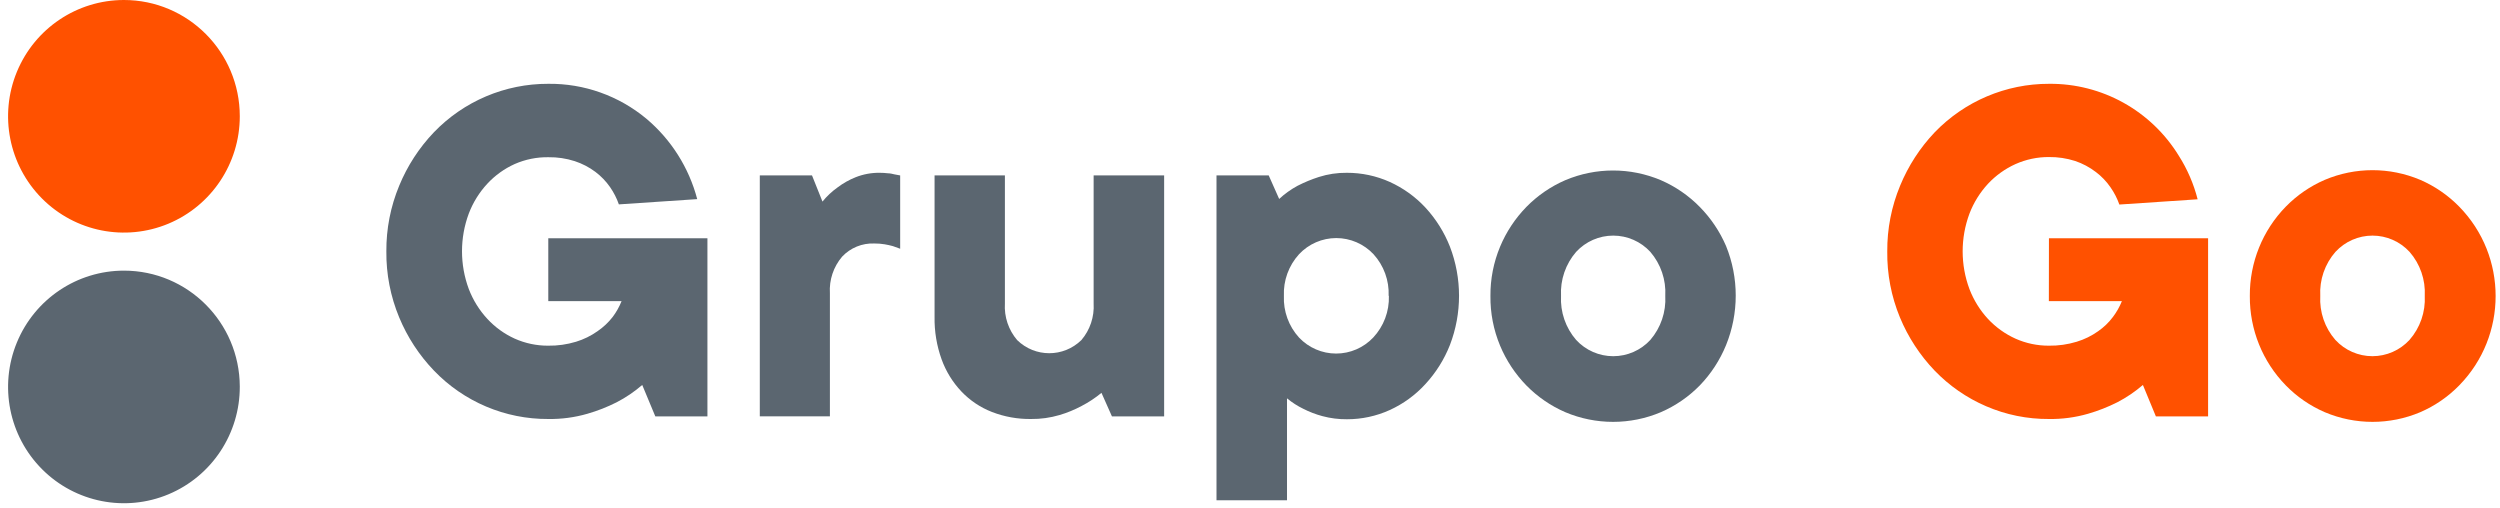
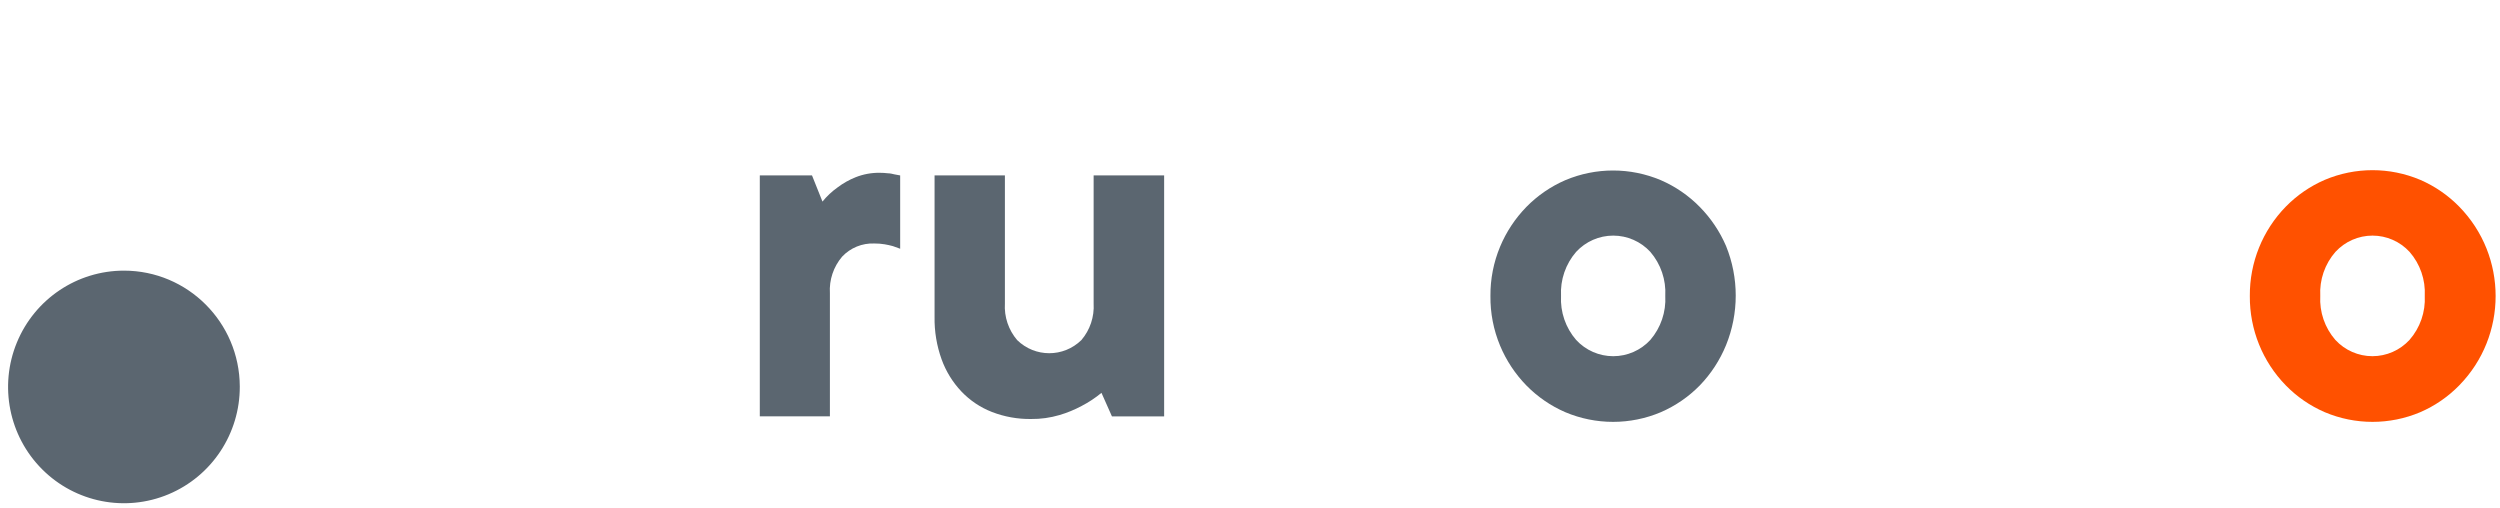
<svg xmlns="http://www.w3.org/2000/svg" width="177px" height="36px" viewBox="0 0 177 36" version="1.1">
  <title>Logo-GrupoGo</title>
  <g id="Landing-Page" stroke="none" stroke-width="1" fill="none" fill-rule="evenodd">
    <g id="GrupoGo_LP_XL" transform="translate(-186, -52)" fill-rule="nonzero">
      <g id="Logo-GrupoGo" transform="translate(186, 52)">
-         <path d="M38.819,16.868 L50.086,16.868 L50.086,29.479 L46.396,29.479 L45.47,27.255 C44.916,27.733 44.309,28.144 43.66,28.481 C42.997,28.816 42.303,29.089 41.589,29.294 C40.689,29.554 39.755,29.679 38.819,29.665 C35.765,29.683 32.838,28.443 30.72,26.234 C29.674,25.144 28.841,23.868 28.262,22.471 C27.647,20.991 27.338,19.401 27.354,17.797 C27.343,16.203 27.652,14.623 28.262,13.152 C28.839,11.747 29.673,10.463 30.72,9.366 C32.841,7.162 35.766,5.923 38.819,5.934 C41.35,5.905 43.81,6.78 45.76,8.402 C47.518,9.882 48.777,11.871 49.363,14.098 L43.816,14.47 C43.664,14.035 43.454,13.623 43.191,13.245 C42.905,12.834 42.555,12.472 42.156,12.17 C41.713,11.838 41.218,11.582 40.693,11.41 C40.091,11.216 39.462,11.122 38.83,11.131 C38.009,11.118 37.194,11.283 36.441,11.613 C35.709,11.943 35.05,12.417 34.503,13.006 C33.934,13.619 33.488,14.337 33.19,15.12 C32.55,16.843 32.55,18.739 33.19,20.462 C33.489,21.244 33.935,21.962 34.503,22.575 C35.05,23.167 35.709,23.643 36.441,23.975 C37.186,24.308 37.992,24.478 38.807,24.474 C39.477,24.484 40.144,24.39 40.785,24.195 C41.326,24.03 41.838,23.779 42.301,23.452 C42.712,23.172 43.077,22.829 43.382,22.436 C43.638,22.093 43.848,21.719 44.007,21.321 L38.819,21.321 L38.819,16.868 Z" id="Path" fill="#5B6670" />
        <path d="M62.285,12.234 C62.479,12.234 62.672,12.246 62.864,12.269 C63.049,12.269 63.205,12.321 63.327,12.345 C63.448,12.368 63.61,12.391 63.732,12.42 L63.732,17.611 L63.217,17.425 C63.026,17.373 62.833,17.33 62.638,17.297 C62.394,17.256 62.146,17.237 61.898,17.239 C61.042,17.205 60.213,17.544 59.625,18.168 C59.01,18.887 58.698,19.818 58.757,20.764 L58.757,29.474 L53.794,29.474 L53.794,12.42 L57.49,12.42 L58.231,14.272 C58.54,13.89 58.9,13.552 59.301,13.268 C59.693,12.972 60.123,12.73 60.579,12.548 C61.122,12.332 61.702,12.226 62.285,12.234 L62.285,12.234 Z" id="Path" fill="#5B6670" />
        <path d="M72.998,29.665 C72.051,29.678 71.111,29.509 70.227,29.166 C69.411,28.849 68.674,28.355 68.07,27.72 C67.449,27.065 66.97,26.288 66.664,25.438 C66.319,24.476 66.15,23.459 66.167,22.436 L66.167,12.42 L71.147,12.42 L71.147,21.484 C71.089,22.429 71.401,23.36 72.015,24.079 C73.279,25.317 75.296,25.317 76.561,24.079 C77.175,23.36 77.486,22.429 77.429,21.484 L77.429,12.42 L82.421,12.42 L82.421,29.479 L78.725,29.479 L77.984,27.813 C77.55,28.172 77.079,28.483 76.579,28.742 C76.079,29.01 75.554,29.226 75.011,29.386 C74.357,29.579 73.679,29.673 72.998,29.665 L72.998,29.665 Z" id="Path" fill="#5B6670" />
-         <path d="M95.36,12.234 C96.405,12.232 97.438,12.451 98.391,12.879 C99.345,13.31 100.205,13.928 100.919,14.696 C101.663,15.502 102.251,16.439 102.654,17.46 C103.515,19.702 103.515,22.185 102.654,24.428 C102.251,25.449 101.663,26.386 100.919,27.192 C100.209,27.97 99.349,28.596 98.391,29.032 C97.439,29.464 96.405,29.686 95.36,29.683 C94.774,29.688 94.191,29.614 93.625,29.462 C93.159,29.337 92.707,29.164 92.277,28.945 C91.863,28.745 91.475,28.495 91.12,28.202 L91.12,35.419 L86.128,35.419 L86.128,12.42 L89.825,12.42 L90.565,14.086 C90.956,13.723 91.391,13.411 91.861,13.157 C92.348,12.907 92.855,12.697 93.376,12.53 C94.017,12.326 94.687,12.226 95.36,12.234 Z M98.316,20.944 C98.36,19.859 97.975,18.801 97.246,18 C96.562,17.27 95.607,16.855 94.608,16.855 C93.609,16.855 92.655,17.27 91.971,18 C91.24,18.803 90.855,19.863 90.9,20.95 C90.855,22.036 91.24,23.097 91.971,23.899 C92.654,24.622 93.604,25.032 94.597,25.032 C95.59,25.032 96.539,24.622 97.223,23.899 C97.968,23.103 98.368,22.042 98.333,20.95 L98.316,20.944 Z" id="Shape" fill="#5B6670" />
        <path d="M105.523,20.95 C105.514,19.754 105.746,18.569 106.206,17.466 C106.644,16.418 107.276,15.462 108.068,14.65 C108.856,13.846 109.791,13.204 110.822,12.757 C112.986,11.843 115.425,11.843 117.589,12.757 C118.62,13.204 119.555,13.846 120.343,14.65 C121.13,15.448 121.762,16.388 122.205,17.419 C123.118,19.668 123.118,22.185 122.205,24.434 C121.771,25.496 121.139,26.466 120.343,27.29 C119.555,28.094 118.62,28.736 117.589,29.183 C115.425,30.097 112.986,30.097 110.822,29.183 C109.791,28.736 108.856,28.094 108.068,27.29 C107.276,26.478 106.644,25.522 106.206,24.474 C105.741,23.358 105.509,22.159 105.523,20.95 L105.523,20.95 Z M117.902,20.95 C117.965,19.812 117.585,18.694 116.843,17.832 C116.166,17.098 115.214,16.681 114.217,16.681 C113.22,16.681 112.269,17.098 111.591,17.832 C110.845,18.692 110.461,19.81 110.521,20.95 C110.461,22.089 110.845,23.207 111.591,24.068 C112.269,24.802 113.22,25.219 114.217,25.219 C115.214,25.219 116.166,24.802 116.843,24.068 C117.585,23.205 117.965,22.087 117.902,20.95 L117.902,20.95 Z" id="Shape" fill="#5B6670" />
-         <path d="M145.065,16.868 L156.333,16.868 L156.333,29.479 L152.636,29.479 L151.717,27.255 C151.162,27.733 150.555,28.144 149.906,28.481 C149.243,28.815 148.549,29.088 147.835,29.294 C146.935,29.554 146.002,29.679 145.065,29.665 C143.534,29.675 142.017,29.367 140.611,28.759 C139.241,28.169 138.002,27.31 136.967,26.234 C135.924,25.143 135.092,23.867 134.514,22.471 C133.903,20.99 133.598,19.4 133.618,17.797 C133.607,16.203 133.916,14.623 134.526,13.152 C135.103,11.748 135.934,10.464 136.978,9.366 C139.101,7.165 142.025,5.926 145.076,5.934 C148.817,5.9 152.302,7.834 154.262,11.032 C154.865,11.981 155.314,13.02 155.592,14.11 L150.051,14.481 C149.897,14.046 149.685,13.634 149.42,13.256 C149.137,12.845 148.789,12.482 148.391,12.182 C147.947,11.841 147.451,11.577 146.922,11.398 C146.32,11.205 145.691,11.111 145.059,11.119 C144.244,11.115 143.438,11.286 142.693,11.619 C141.96,11.95 141.3,12.424 140.75,13.012 C140.182,13.626 139.736,14.344 139.437,15.126 C138.796,16.848 138.796,18.745 139.437,20.468 C139.738,21.249 140.183,21.966 140.75,22.581 C141.3,23.17 141.96,23.643 142.693,23.975 C143.438,24.308 144.244,24.478 145.059,24.474 C145.727,24.484 146.392,24.39 147.031,24.195 C147.573,24.031 148.085,23.78 148.547,23.452 C148.95,23.173 149.306,22.83 149.6,22.436 C149.857,22.094 150.069,21.719 150.23,21.321 L145.059,21.321 L145.065,16.868 Z" id="Path" fill="#FF5100" />
        <path d="M159.288,20.95 C159.272,18.586 160.189,16.313 161.839,14.626 C162.626,13.823 163.561,13.18 164.593,12.734 C166.755,11.82 169.192,11.82 171.355,12.734 C172.386,13.18 173.321,13.823 174.108,14.626 C177.551,18.14 177.551,23.777 174.108,27.29 C173.321,28.094 172.386,28.737 171.355,29.183 C169.192,30.097 166.755,30.097 164.593,29.183 C163.561,28.737 162.626,28.094 161.839,27.29 C160.189,25.604 159.272,23.331 159.288,20.967 L159.288,20.95 Z M171.673,20.95 C171.733,19.809 171.347,18.69 170.597,17.832 C169.92,17.098 168.969,16.681 167.974,16.681 C166.978,16.681 166.027,17.098 165.35,17.832 C164.599,18.69 164.213,19.809 164.275,20.95 C164.211,22.089 164.596,23.209 165.345,24.068 C166.021,24.801 166.972,25.218 167.968,25.218 C168.964,25.218 169.914,24.801 170.591,24.068 C171.344,23.21 171.732,22.091 171.673,20.95 L171.673,20.95 Z" id="Shape" fill="#FF5100" />
-         <path d="M8.775,0 C5.457,0 2.466,2.007 1.196,5.084 C-0.073,8.161 0.63,11.703 2.977,14.058 C5.324,16.412 8.853,17.115 11.918,15.839 C14.982,14.562 16.979,11.558 16.977,8.228 C16.974,3.683 13.302,0 8.775,0 Z" id="Path" fill="#FF5100" />
        <path d="M8.775,19.161 C5.454,19.161 2.461,21.171 1.194,24.252 C-0.074,27.333 0.634,30.877 2.987,33.229 C5.34,35.581 8.874,36.277 11.938,34.992 C15.002,33.706 16.991,30.693 16.977,27.36 C16.958,22.826 13.291,19.161 8.775,19.161 L8.775,19.161 Z" id="Path" fill="#5B6670" />
      </g>
    </g>
  </g>
</svg>